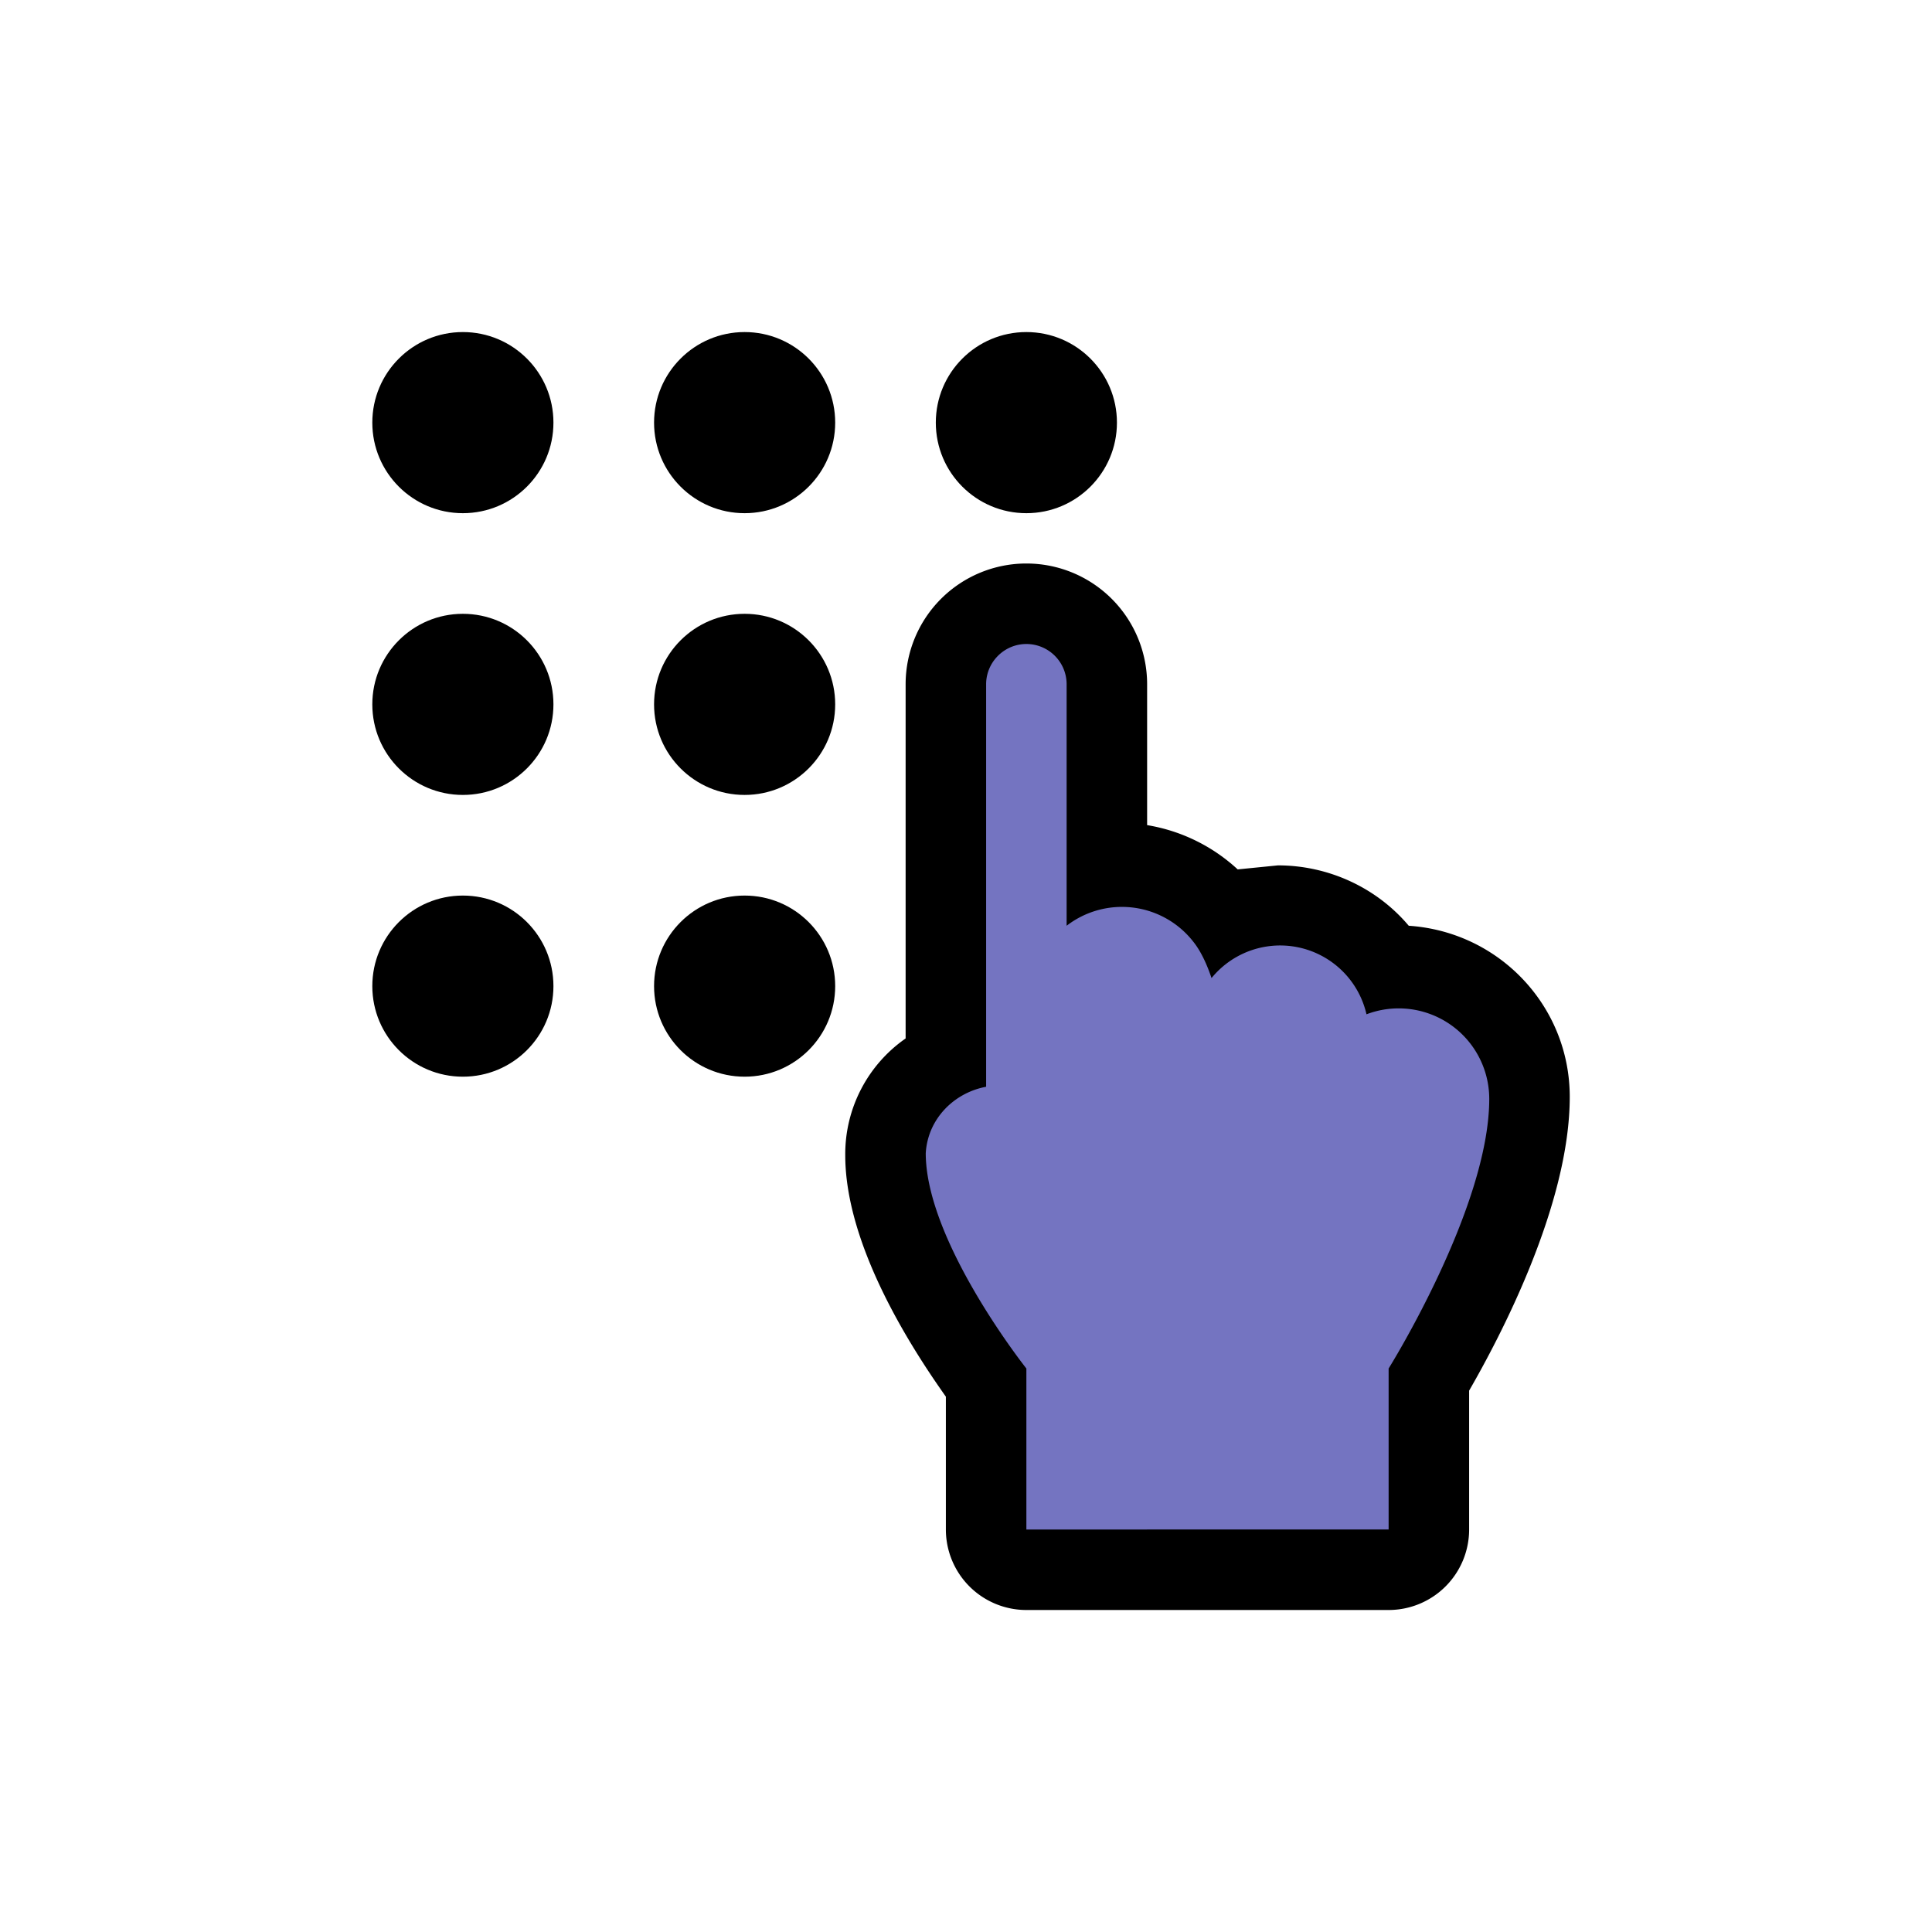
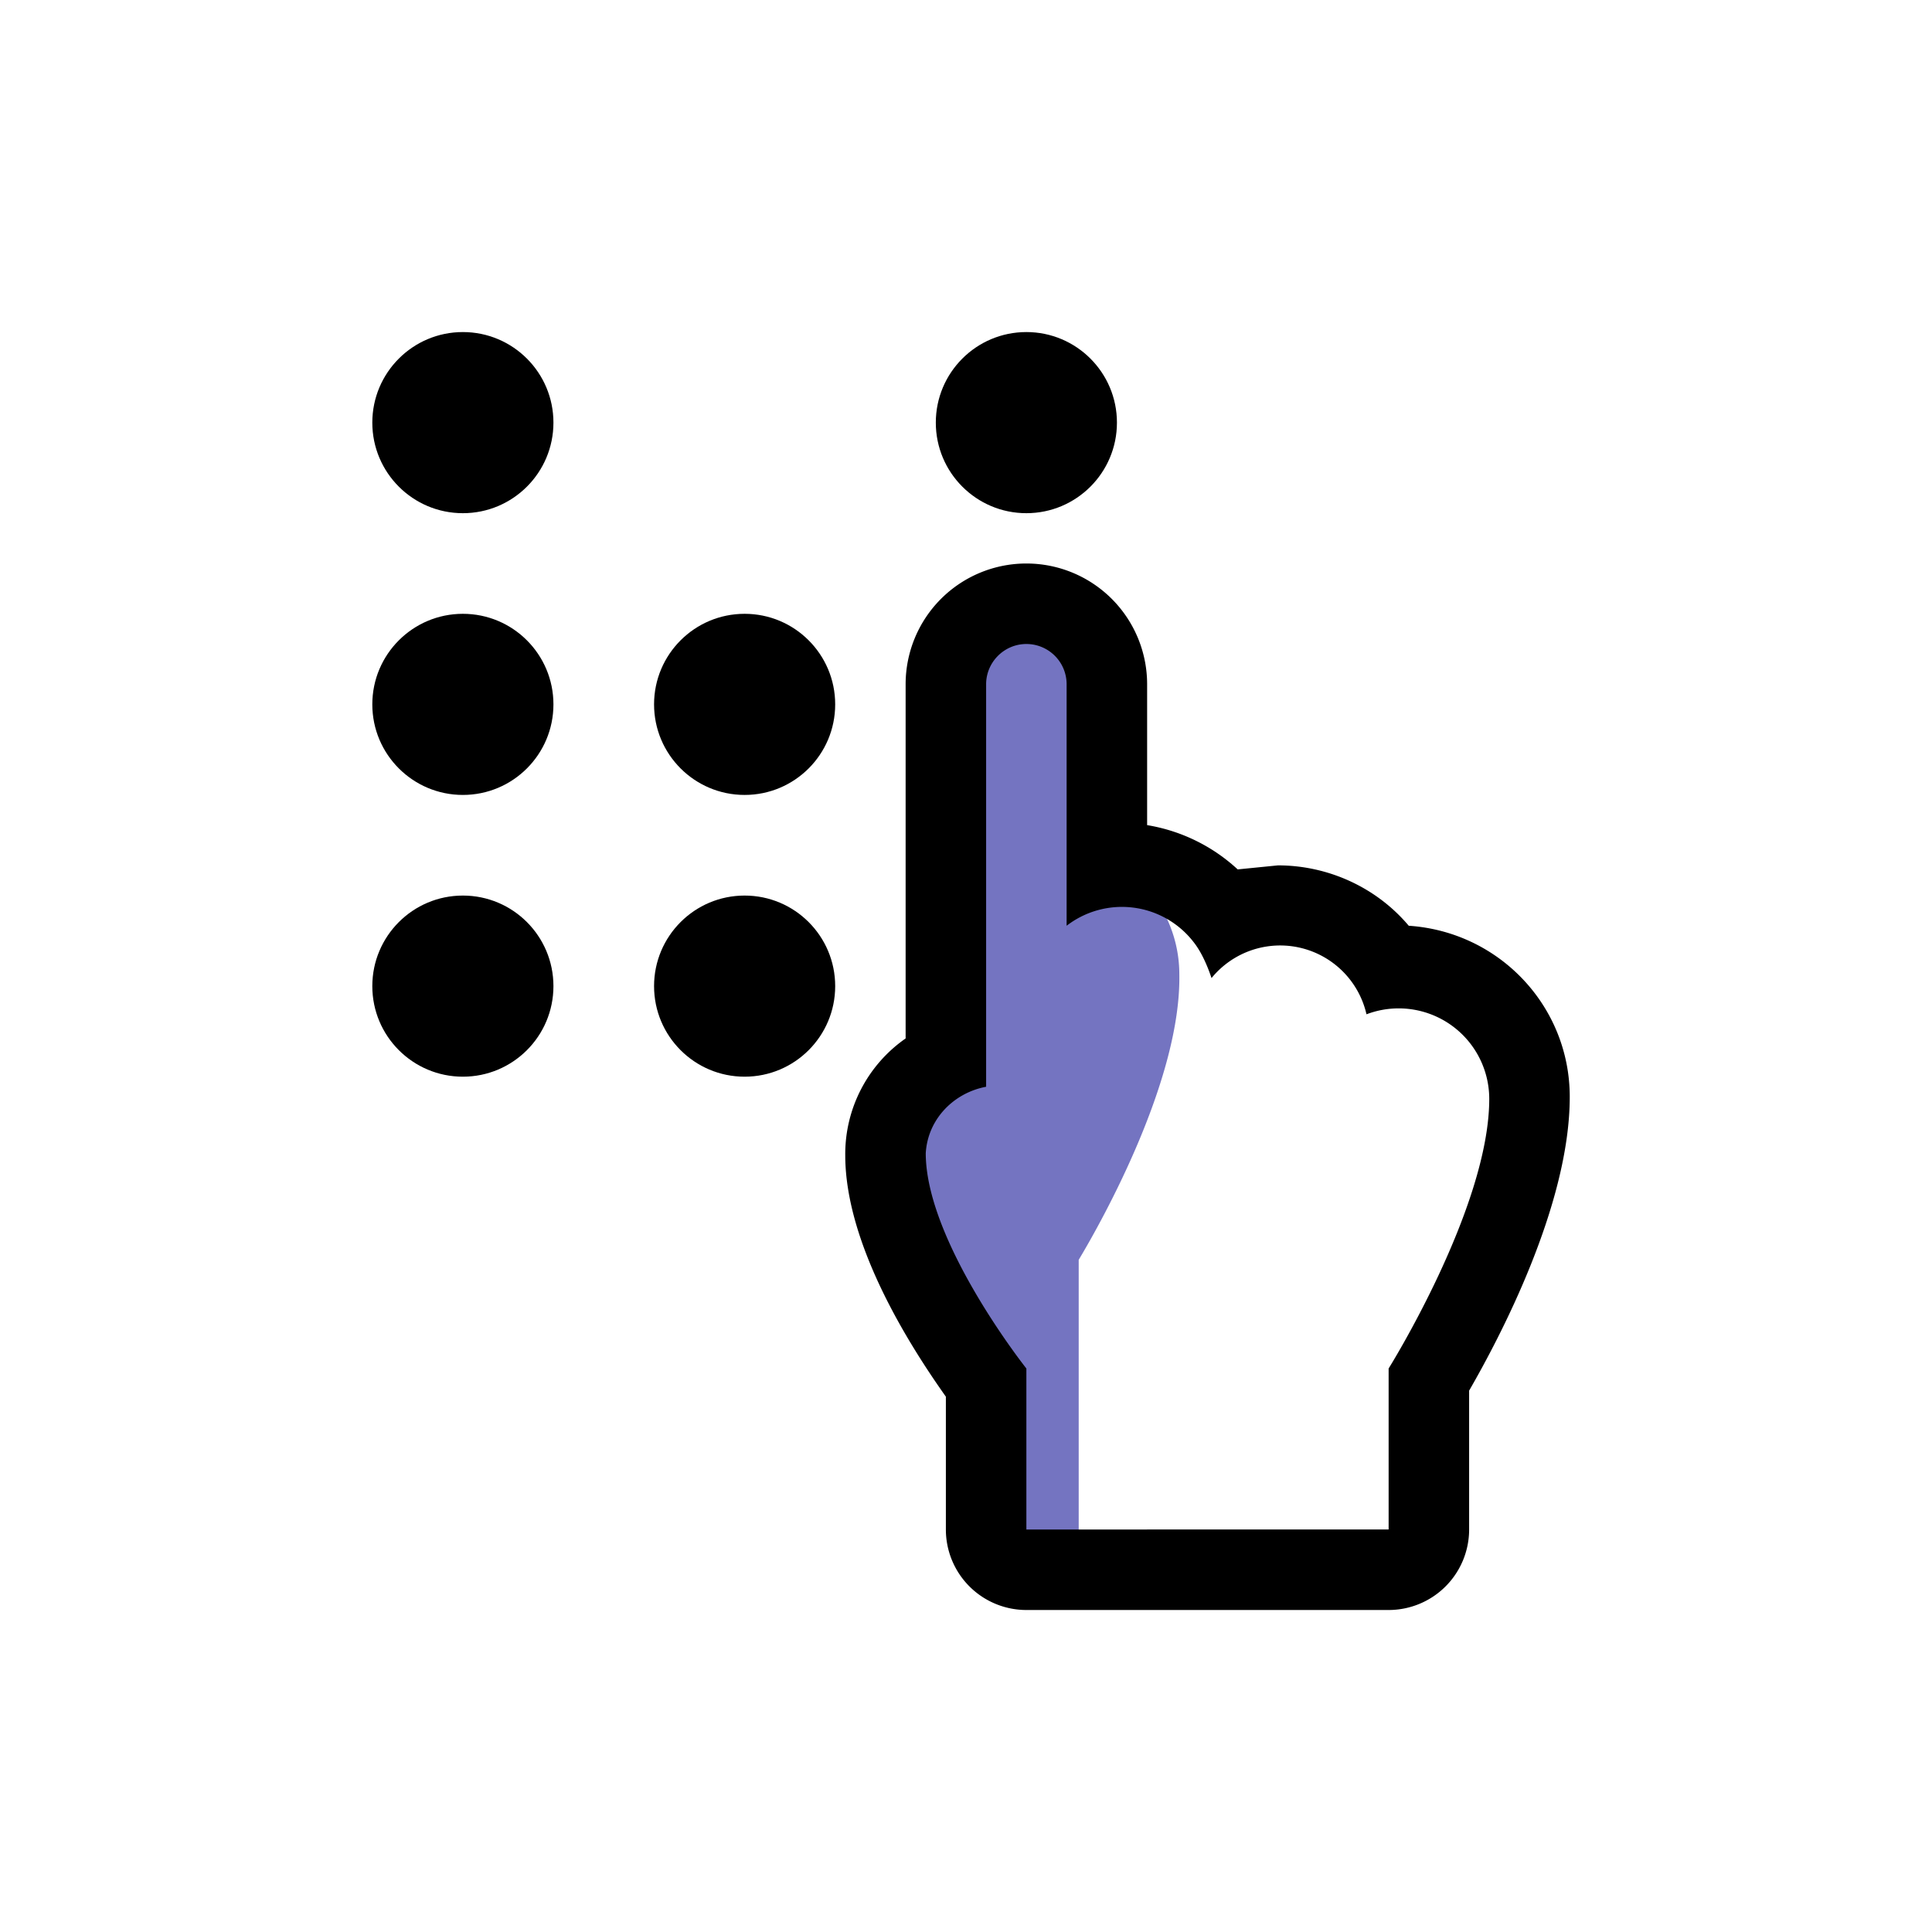
<svg xmlns="http://www.w3.org/2000/svg" viewBox="0 0 96 96" aria-hidden="true">
  <g clip-path="url(#enterpin-svg--mask)">
    <g class="enterpin__circle">
      <circle class="enterpin__circle-1" cx="23" cy="21" r="4.5" />
-       <circle class="enterpin__circle-2" cx="37" cy="21" r="4.5" />
      <circle class="enterpin__circle-3" cx="51" cy="21" r="4.5" />
      <circle class="enterpin__circle-4" cx="23" cy="35" r="4.5" />
      <circle class="enterpin__circle-5" cx="37" cy="35" r="4.5" />
      <circle class="enterpin__circle-6" cx="51" cy="35" r="4.5" />
      <circle class="enterpin__circle-7" cx="23" cy="49" r="4.5" />
      <circle class="enterpin__circle-8" cx="37" cy="49" r="4.5" />
      <circle class="enterpin__circle-9" cx="51" cy="49" r="4.5" />
    </g>
    <g class="enterpin__hand">
-       <path class="enterpin__hand-background" d="M49 76v-7.3c-1.3-1.8-5-7.1-5-11.3.1-2 1.2-3.8 3-4.7V34.2a4.1 4.1 0 0 1 3.6-4.2 4 4 0 0 1 4.4 3.6V43h.7c2 0 3.9.9 5.1 2.5.8-.4 1.7-.5 2.6-.5 2.2 0 4.3 1.1 5.5 3 1.4-.1 2.9.3 4.1 1a6.5 6.5 0 0 1 2.9 5.4c.1 5.2-3.8 12.2-5 14.2V76a2 2 0 0 1-2 2H51a2 2 0 0 1-2-2z" />
+       <path class="enterpin__hand-background" d="M49 76v-7.3c-1.3-1.8-5-7.1-5-11.3.1-2 1.2-3.8 3-4.7V34.2a4.1 4.1 0 0 1 3.6-4.2 4 4 0 0 1 4.4 3.6V43h.7a6.5 6.5 0 0 1 2.9 5.4c.1 5.2-3.8 12.2-5 14.2V76a2 2 0 0 1-2 2H51a2 2 0 0 1-2-2z" />
      <path d="M51 32a2 2 0 0 1 2 2v12a4.5 4.5 0 0 1 6.3.8c.4.5.7 1.2.9 1.8a4.4 4.4 0 0 1 7.7 1.8 4.5 4.5 0 0 1 6.1 4.2C74 60 69 68 69 68v8H51v-8s-5-6.3-5-10.7c.1-1.7 1.4-3 3-3.3V34c0-1.1.9-2 2-2m0-4a6 6 0 0 0-6 6v17.6a7 7 0 0 0-3 5.8c0 4.5 3.3 9.6 5 12V76a4 4 0 0 0 4 4h18a4 4 0 0 0 4-4v-6.9c1.5-2.6 5-9.2 5-14.6 0-4.5-3.5-8.2-8-8.5-1.6-1.9-4-3-6.5-3l-2 .2A8.7 8.7 0 0 0 57 41v-7a6 6 0 0 0-6-6z" />
    </g>
  </g>
  <defs>
    <clipPath id="enterpin-svg--mask">
      <rect x="0" y="0" width="96" height="96" />
    </clipPath>
    <style>
      .start-animation .enterpin__circle circle,
      .start-animation .enterpin__hand {
        animation-play-state: running;
      }
      @media (prefers-reduced-motion: reduce) {
        .start-animation .enterpin__circle circle,
        .start-animation .enterpin__hand {
          animation-play-state: paused;
        }
      }
      .enterpin__circle circle {
        opacity: 1;
        animation-name: circle-fade-in;
        animation-duration: 4s;
        animation-iteration-count: infinite;
        animation-play-state: paused;
      }
      .enterpin__circle-2 {
        animation-delay: .1s;
      }
      .enterpin__circle-3 {
        animation-delay: .2s;
      }
      .enterpin__circle-4 {
        animation-delay: .3s;
      }
      .enterpin__circle-5 {
        animation-delay: .4s;
      }
      .enterpin__circle-6 {
        animation-delay: .5s;
      }
      .enterpin__circle-7 {
        animation-delay: .6s;
      }
      .enterpin__circle-8 {
        animation-delay: .7s;
      }
      .enterpin__circle-9 {
        animation-delay: .8s;
      }
      .enterpin__hand {
        animation-name: enterpin-hand;
        animation-duration: 4s;
        animation-iteration-count: infinite;
        animation-delay: .3s;
        animation-play-state: paused;
      }
      .enterpin__hand-background {
        fill: #7474c1;
      }
      @keyframes circle-fade-in {
        0%, 60% {
          opacity: 1;
        }
        65%, 75% {
          opacity: 0;
        }
        85%, 100% {
          opacity: 1;
        }
      }
      @keyframes enterpin-hand {
        0%, 6%, 10% {
          transform: scale(1) translate(0, 0);
        }
        3% {
          transform: scale(0.9) translate(5px, 5px);
        }
        15%, 21%, 25% {
          transform: scale(1) translate(-27px, -13px);
        }
        18% {
          transform: scale(0.9) translate(-25px, -10px);
        }
        30%, 36%, 40% {
          transform: scale(1) translate(-13px, 13px);
        }
        33% {
          transform: scale(0.9) translate(-9px, 20px);
        }
        45%, 51%, 55% {
          transform: scale(1) translate(0, 0);
        }
        48% {
          transform: scale(0.9) translate(5px, 5px);
        }
        70%, 80% {
          transform: scale(1) translate(0, 200px);
        }
        90%, 100% {
          transform: scale(1) translate(0, 0);
        }
      }
    </style>
  </defs>
</svg>